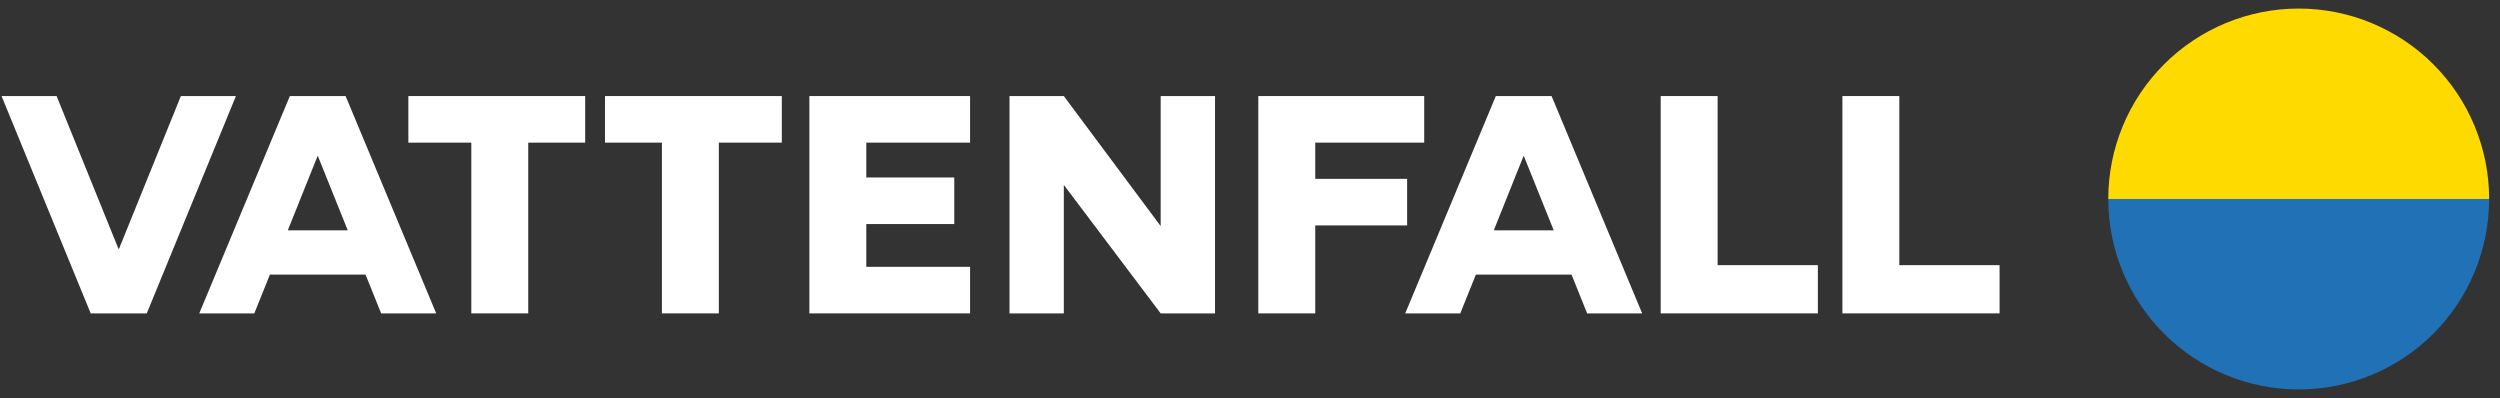
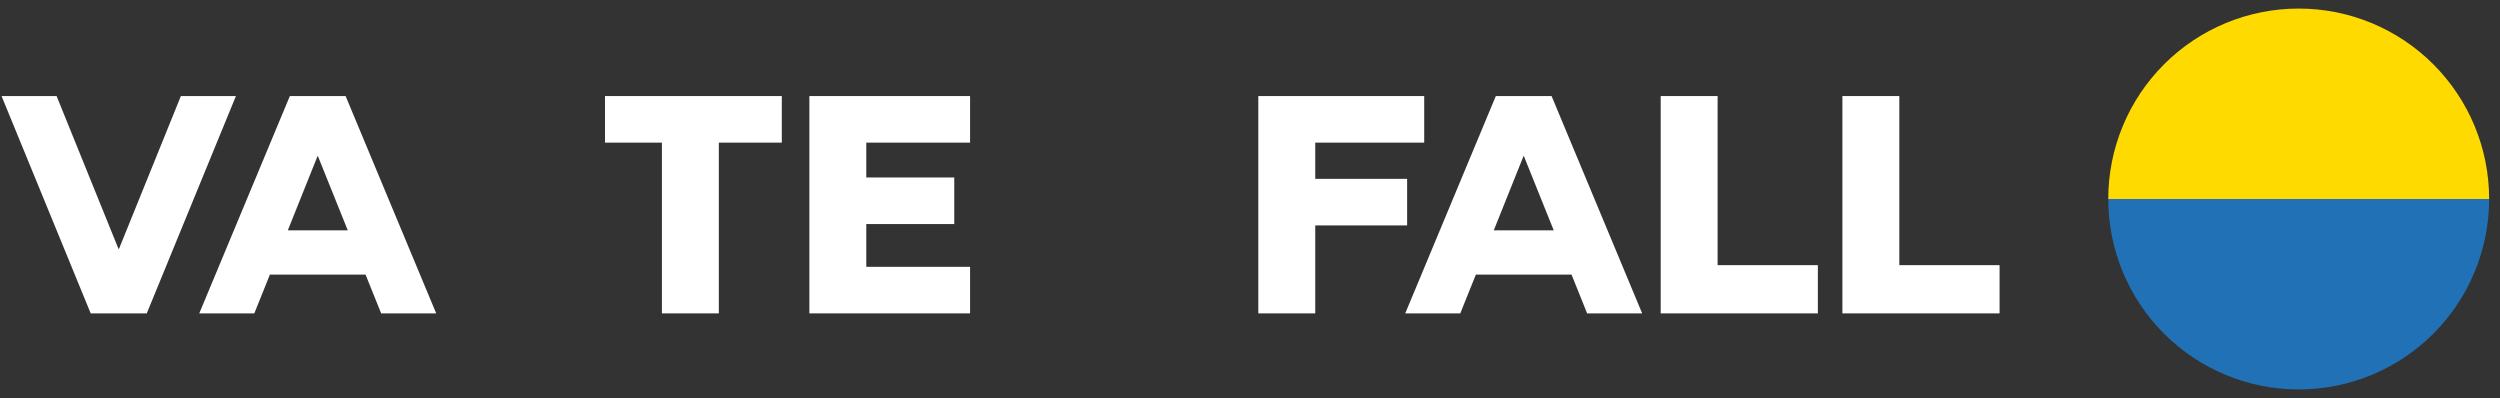
<svg xmlns="http://www.w3.org/2000/svg" fill="none" height="100%" overflow="visible" preserveAspectRatio="none" style="display: block;" viewBox="0 0 201 32" width="100%">
  <rect x="0" y="0" width="201" height="32" fill="#333333" stroke="none" />
  <g clip-path="url(#clip0_0_5172)" id="Vattenfall svg">
    <path d="M184.816 0.688C180.755 0.688 176.86 2.301 173.989 5.172C171.117 8.044 169.504 11.938 169.504 15.999H200.127C200.127 13.989 199.731 11.998 198.962 10.14C198.192 8.282 197.064 6.594 195.643 5.172C194.221 3.75 192.533 2.623 190.675 1.853C188.817 1.084 186.826 0.688 184.816 0.688Z" fill="#FFDA00" id="Vector" />
    <path d="M184.816 31.312C180.755 31.312 176.86 29.698 173.989 26.827C171.117 23.956 169.504 20.061 169.504 16H200.127C200.127 18.011 199.731 20.002 198.962 21.86C198.192 23.717 197.064 25.405 195.643 26.827C194.221 28.249 192.533 29.377 190.675 30.146C188.817 30.916 186.826 31.312 184.816 31.312Z" fill="#2071B5" id="Vector_2" />
-     <path d="M47.048 7.723H32.832V11.468H37.895V25.196H42.471V11.468H47.048V7.723Z" fill="white" id="Vector_3" />
    <path d="M48.641 7.723V11.468H53.218V25.196H57.794V11.468H62.856V7.723H48.641Z" fill="white" id="Vector_4" />
-     <path d="M97.688 25.196V7.723H93.319V18.179L85.531 7.723H81.164V25.196H85.531V14.867L93.319 25.196H97.688Z" fill="white" id="Vector_5" />
    <path d="M65.074 25.196H69.65H77.994V21.453H69.65V18.014H76.723V14.269H69.65V11.468H77.994V7.723H65.074V25.196Z" fill="white" id="Vector_6" />
    <path d="M101.168 25.196H105.746V18.124H113.133V14.38H105.746V11.468H114.506V7.723H101.168V25.196Z" fill="white" id="Vector_7" />
    <path d="M14.542 7.723L9.567 20.008H9.527L4.55 7.723H0.125L7.293 25.196H11.799L18.968 7.723H14.542Z" fill="white" id="Vector_8" />
    <path d="M148.129 25.196H160.765V21.319H152.705V7.723H148.129V25.196Z" fill="white" id="Vector_9" />
    <path d="M133.52 25.196H146.156V21.319H138.096V7.723H133.52V25.196Z" fill="white" id="Vector_10" />
    <path d="M127.606 25.197H132.031L124.747 7.723H120.264L112.98 25.197H117.405L118.66 22.076H126.351L127.606 25.197ZM120.099 18.52L122.49 12.552H122.52L124.92 18.519L120.099 18.52Z" fill="white" id="Vector_11" />
    <path d="M30.646 25.197H35.071L27.787 7.723H23.304L16.02 25.197H20.445L21.7 22.076H29.39L30.646 25.197ZM23.139 18.52L25.53 12.552H25.56L27.96 18.519L23.139 18.52Z" fill="white" id="Vector_12" />
  </g>
  <defs>
    <clipPath id="clip0_0_5172">
      <rect fill="white" height="32" width="200.8" />
    </clipPath>
  </defs>
</svg>